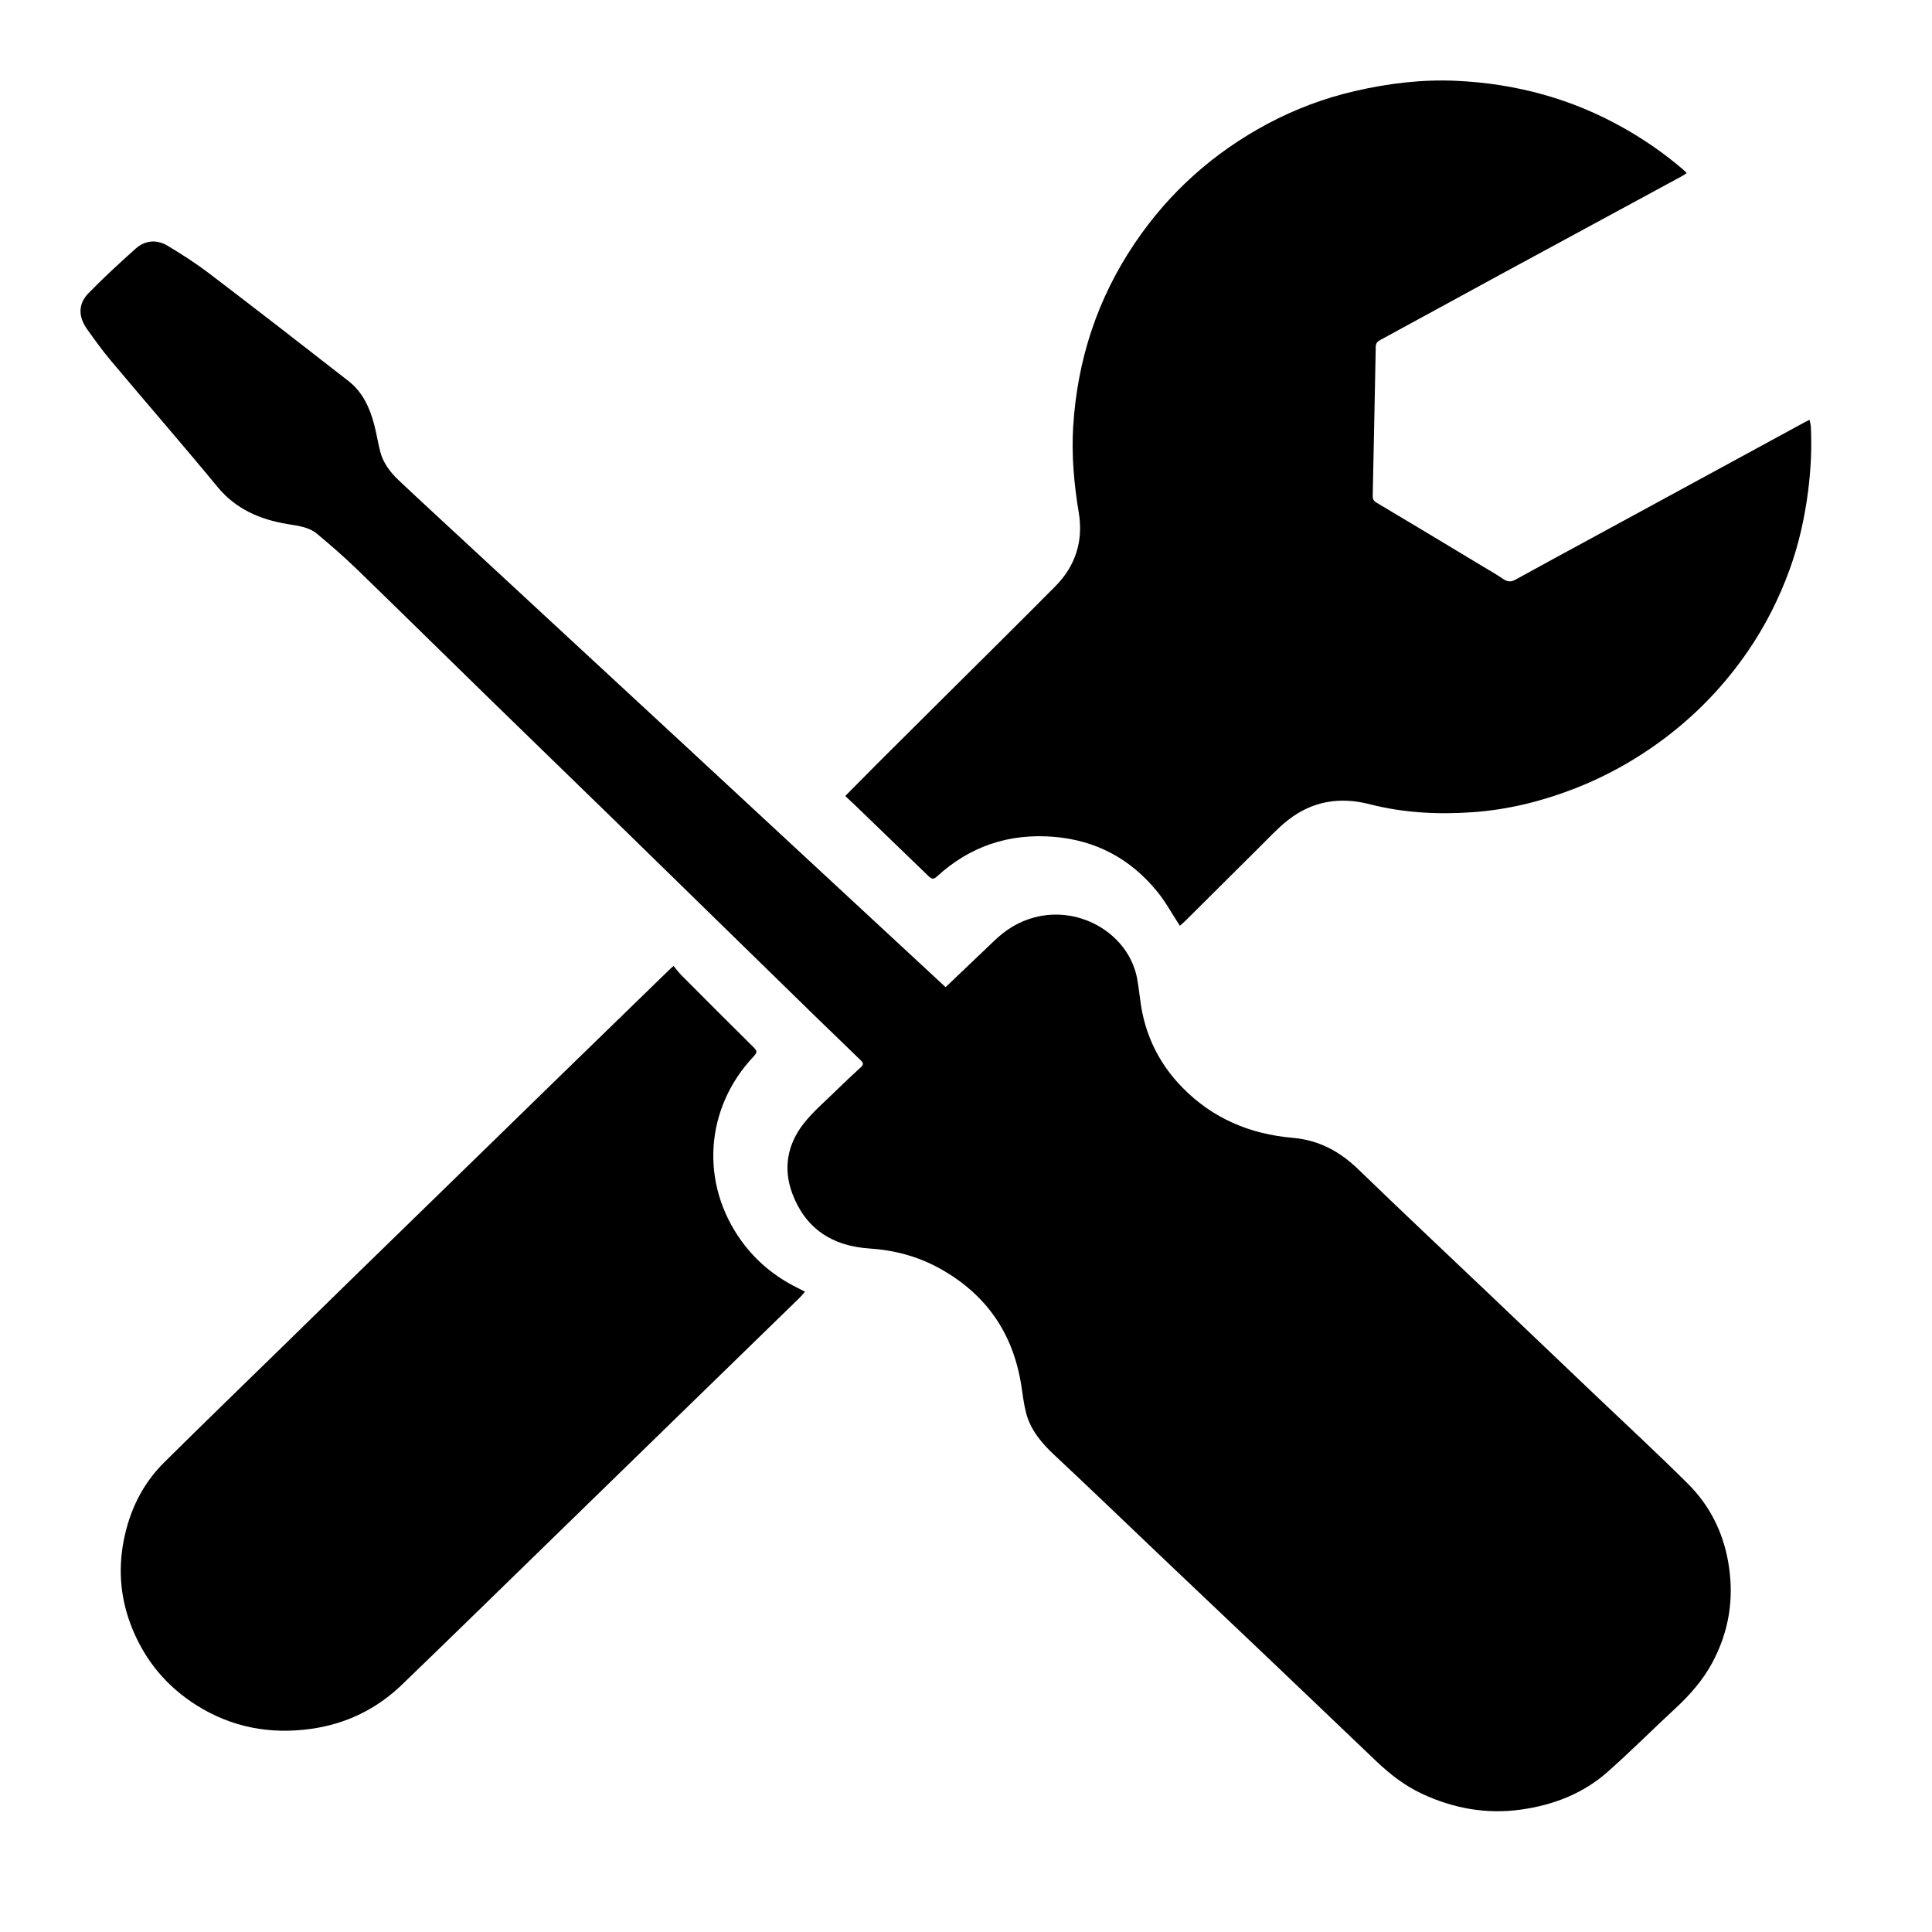
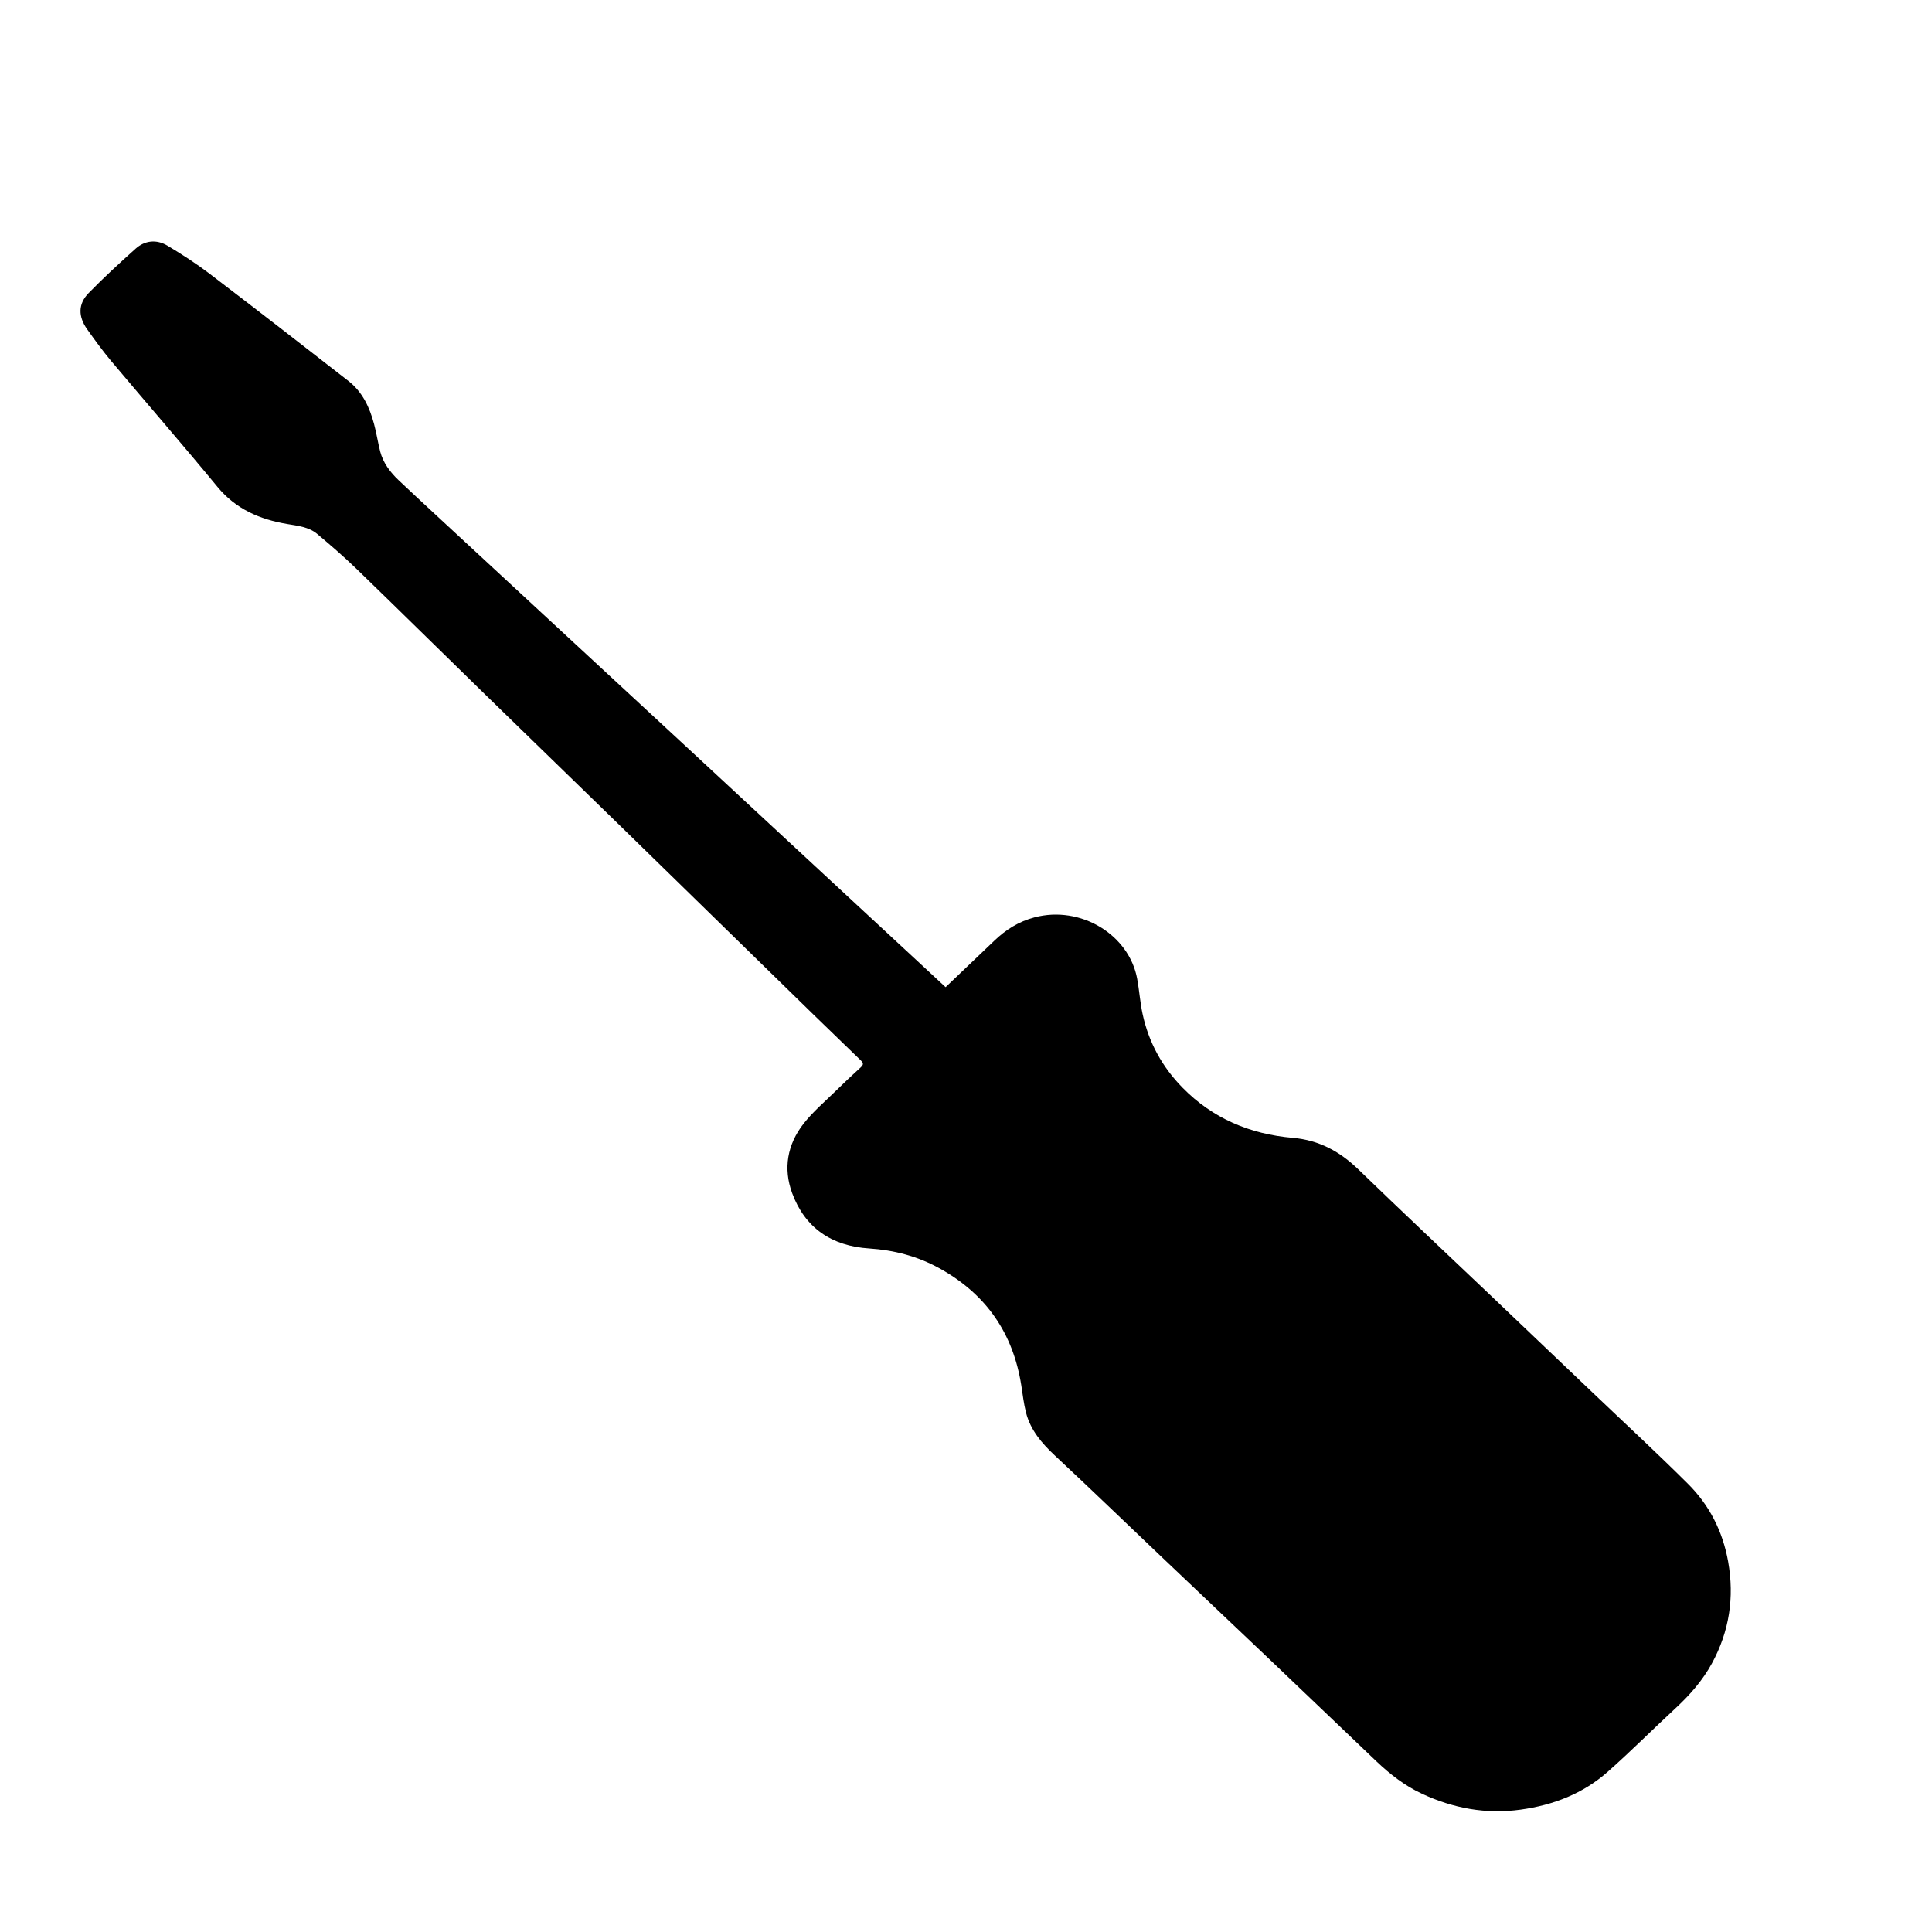
<svg xmlns="http://www.w3.org/2000/svg" width="48" height="48" viewBox="0 0 48 48" fill="none">
  <path d="M23.493 24.526C23.906 24.132 24.305 23.754 24.701 23.374C24.985 23.1 25.31 22.895 25.701 22.792C26.846 22.489 28.05 23.218 28.253 24.318C28.306 24.607 28.325 24.903 28.387 25.19C28.537 25.89 28.87 26.504 29.38 27.023C30.124 27.783 31.053 28.178 32.117 28.269C32.777 28.326 33.292 28.612 33.751 29.056C34.817 30.088 35.899 31.105 36.975 32.128C37.836 32.947 38.696 33.768 39.557 34.588C40.35 35.344 41.156 36.088 41.932 36.86C42.473 37.397 42.802 38.051 42.935 38.798C43.093 39.687 42.965 40.53 42.532 41.326C42.302 41.748 41.987 42.108 41.631 42.438C41.064 42.962 40.521 43.509 39.943 44.02C39.334 44.559 38.597 44.847 37.78 44.96C36.916 45.079 36.103 44.927 35.326 44.564C34.901 44.366 34.535 44.081 34.198 43.761C33.309 42.913 32.421 42.063 31.531 41.216C30.645 40.373 29.755 39.532 28.868 38.689C27.981 37.846 27.102 36.996 26.207 36.161C25.881 35.857 25.603 35.53 25.492 35.1C25.434 34.876 25.409 34.645 25.373 34.416C25.171 33.132 24.507 32.151 23.332 31.506C22.794 31.211 22.213 31.058 21.596 31.018C20.656 30.957 19.999 30.504 19.681 29.643C19.455 29.03 19.561 28.434 19.965 27.917C20.198 27.619 20.495 27.368 20.768 27.1C20.971 26.9 21.179 26.705 21.39 26.513C21.481 26.431 21.427 26.384 21.366 26.325C20.981 25.953 20.595 25.581 20.211 25.207C18.59 23.625 16.972 22.042 15.35 20.46C14.252 19.39 13.15 18.324 12.052 17.253C10.983 16.211 9.92 15.162 8.848 14.124C8.538 13.824 8.21 13.542 7.879 13.264C7.671 13.09 7.397 13.063 7.137 13.019C6.448 12.904 5.856 12.645 5.402 12.095C4.534 11.042 3.637 10.011 2.759 8.966C2.549 8.715 2.356 8.449 2.167 8.183C1.94 7.865 1.938 7.552 2.201 7.282C2.574 6.9 2.969 6.536 3.368 6.179C3.601 5.97 3.89 5.943 4.158 6.102C4.518 6.317 4.872 6.546 5.205 6.799C6.361 7.68 7.511 8.571 8.656 9.465C9.008 9.739 9.184 10.125 9.294 10.538C9.354 10.761 9.388 10.992 9.445 11.216C9.519 11.501 9.694 11.733 9.906 11.933C10.482 12.476 11.065 13.011 11.645 13.549C12.269 14.127 12.893 14.705 13.517 15.282C14.711 16.388 15.906 17.492 17.1 18.598C17.986 19.419 18.873 20.242 19.759 21.064C20.873 22.096 21.987 23.129 23.101 24.162C23.229 24.281 23.357 24.4 23.492 24.525L23.493 24.526Z" fill="black" />
-   <path d="M29.312 22.999C29.12 22.705 28.961 22.409 28.753 22.154C28.091 21.339 27.234 20.879 26.188 20.791C25.076 20.699 24.1 21.02 23.274 21.78C23.19 21.858 23.14 21.835 23.07 21.768C22.467 21.184 21.862 20.601 21.258 20.019C21.175 19.94 21.091 19.862 21 19.776C21.274 19.5 21.534 19.235 21.795 18.974C22.301 18.47 22.808 17.966 23.314 17.462C24.282 16.499 25.255 15.539 26.217 14.569C26.717 14.064 26.919 13.45 26.802 12.738C26.684 12.028 26.619 11.315 26.663 10.596C26.766 8.937 27.265 7.413 28.198 6.035C29.051 4.774 30.153 3.792 31.488 3.078C32.177 2.71 32.904 2.437 33.669 2.261C34.498 2.07 35.334 1.969 36.183 2.008C37.655 2.076 39.044 2.449 40.334 3.177C40.852 3.469 41.338 3.805 41.791 4.191C41.827 4.221 41.859 4.255 41.906 4.299C41.858 4.331 41.826 4.356 41.79 4.375C40.293 5.186 38.795 5.996 37.298 6.809C36.297 7.353 35.298 7.902 34.296 8.445C34.219 8.486 34.181 8.529 34.18 8.621C34.157 9.846 34.131 11.072 34.105 12.298C34.103 12.379 34.11 12.435 34.196 12.486C35.073 13.007 35.946 13.534 36.821 14.061C36.998 14.167 37.178 14.27 37.349 14.386C37.453 14.458 37.539 14.463 37.652 14.401C38.292 14.047 38.935 13.701 39.577 13.351C40.448 12.878 41.319 12.405 42.189 11.931C43.069 11.453 43.948 10.974 44.827 10.496C44.864 10.476 44.902 10.458 44.958 10.43C44.971 10.498 44.987 10.552 44.99 10.606C45.016 11.14 44.99 11.671 44.922 12.201C44.836 12.871 44.69 13.526 44.459 14.16C44.195 14.885 43.848 15.569 43.409 16.203C42.864 16.993 42.213 17.681 41.456 18.267C40.73 18.827 39.944 19.275 39.09 19.604C38.282 19.915 37.451 20.118 36.589 20.179C35.725 20.24 34.868 20.196 34.026 19.98C33.286 19.79 32.602 19.902 31.998 20.377C31.741 20.579 31.518 20.823 31.284 21.054C30.673 21.659 30.065 22.266 29.456 22.872C29.408 22.919 29.357 22.962 29.314 23L29.312 22.999Z" fill="black" />
-   <path d="M16.735 24C16.805 24.083 16.864 24.164 16.934 24.234C17.529 24.832 18.126 25.43 18.727 26.024C18.809 26.105 18.817 26.148 18.73 26.24C17.508 27.529 17.384 29.404 18.427 30.839C18.791 31.34 19.259 31.723 19.817 31.998C19.872 32.025 19.927 32.054 20 32.092C19.949 32.15 19.913 32.197 19.87 32.239C18.784 33.297 17.697 34.354 16.611 35.411C15.563 36.431 14.516 37.453 13.467 38.473C12.309 39.601 11.153 40.731 9.989 41.853C9.36 42.459 8.608 42.828 7.734 42.952C6.713 43.096 5.758 42.917 4.886 42.369C4.151 41.906 3.617 41.272 3.287 40.464C2.999 39.757 2.929 39.03 3.071 38.289C3.213 37.544 3.534 36.872 4.081 36.331C5.082 35.338 6.096 34.359 7.105 33.373C7.641 32.85 8.175 32.325 8.711 31.802C9.814 30.727 10.918 29.653 12.021 28.578C12.632 27.983 13.244 27.386 13.855 26.79C14.787 25.884 15.72 24.977 16.652 24.071C16.665 24.058 16.681 24.047 16.735 24Z" fill="black" />
</svg>